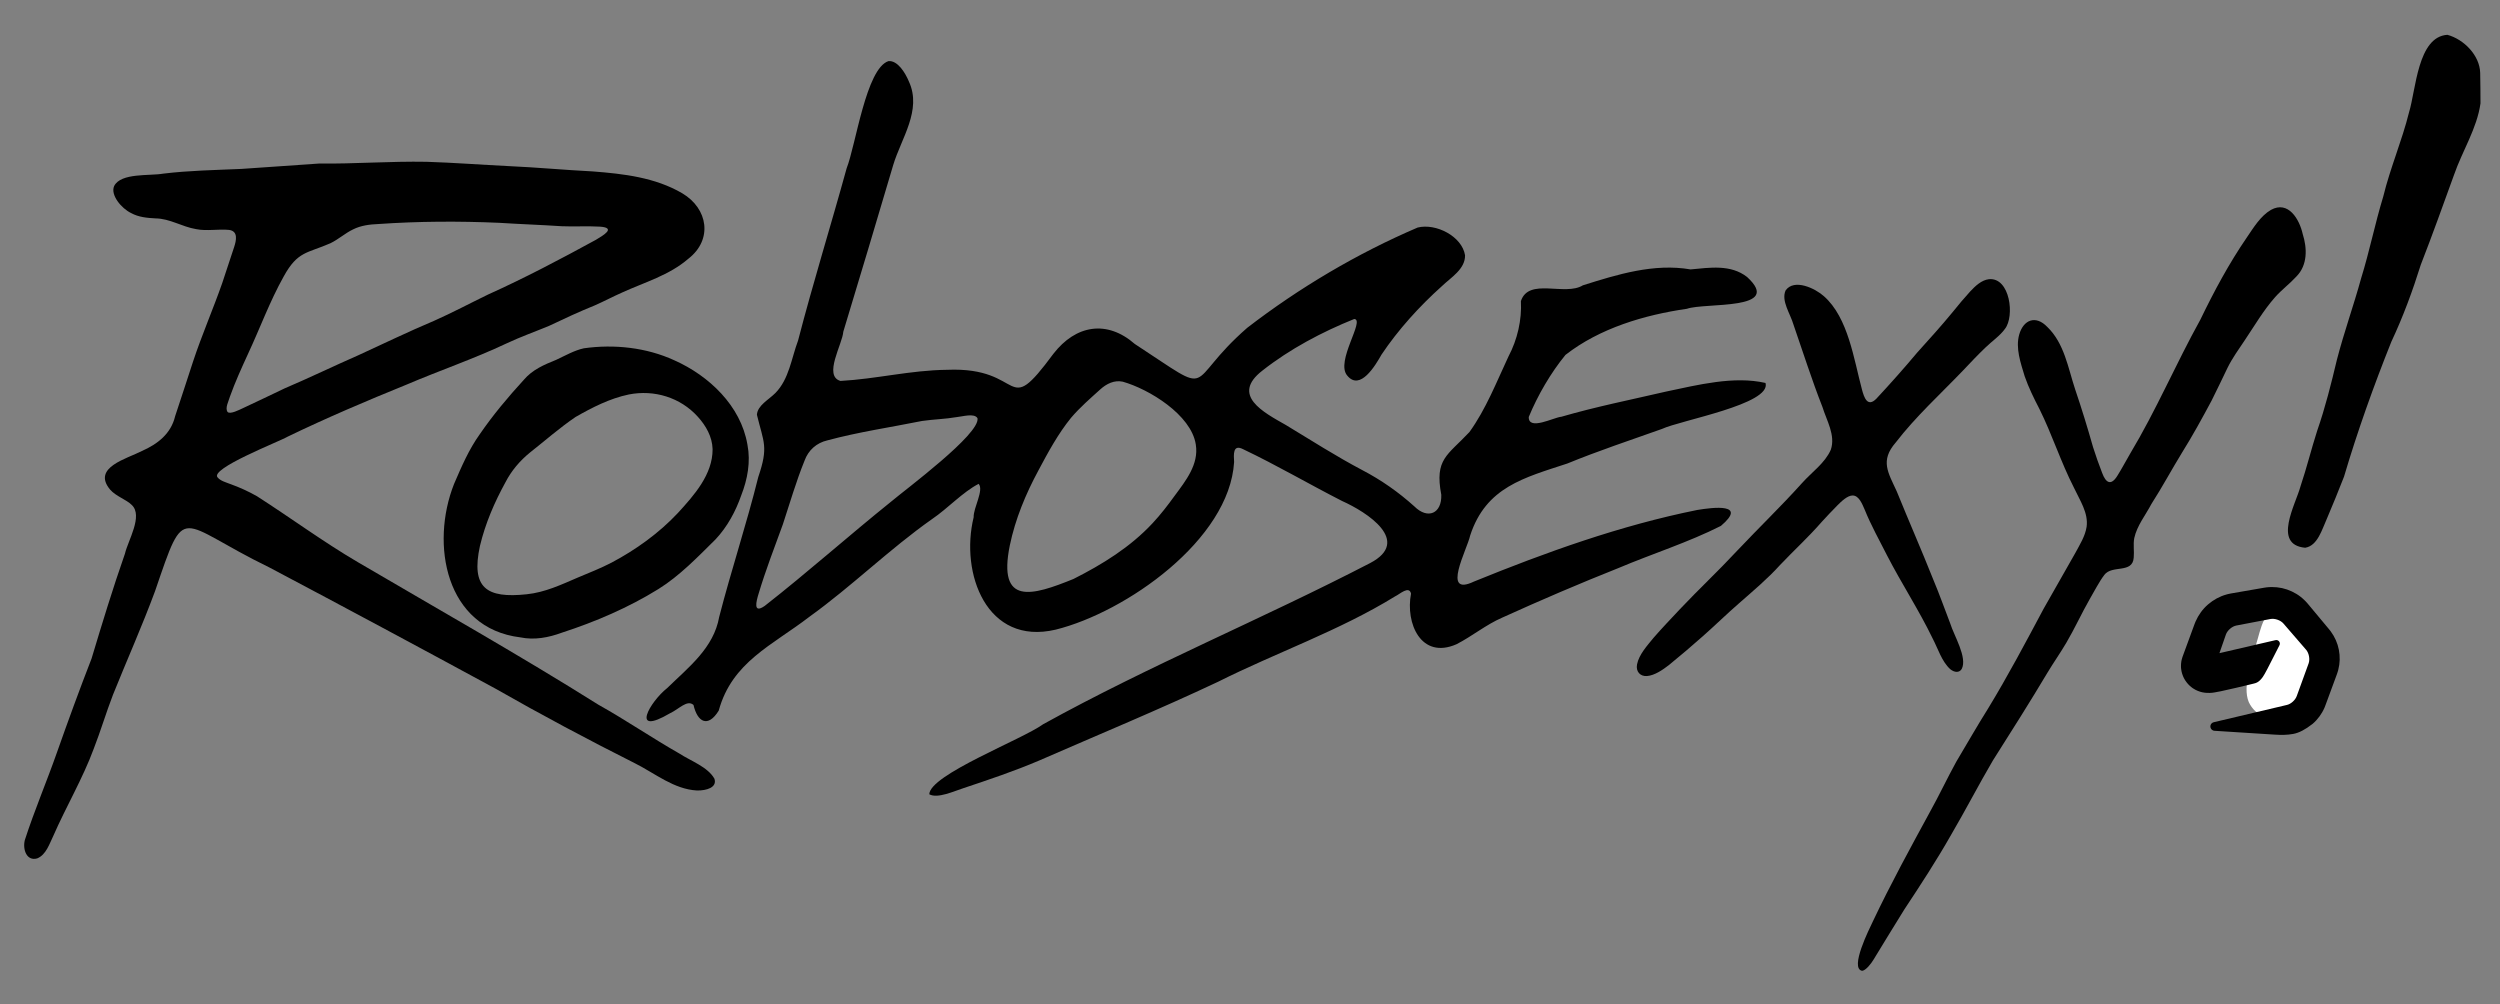
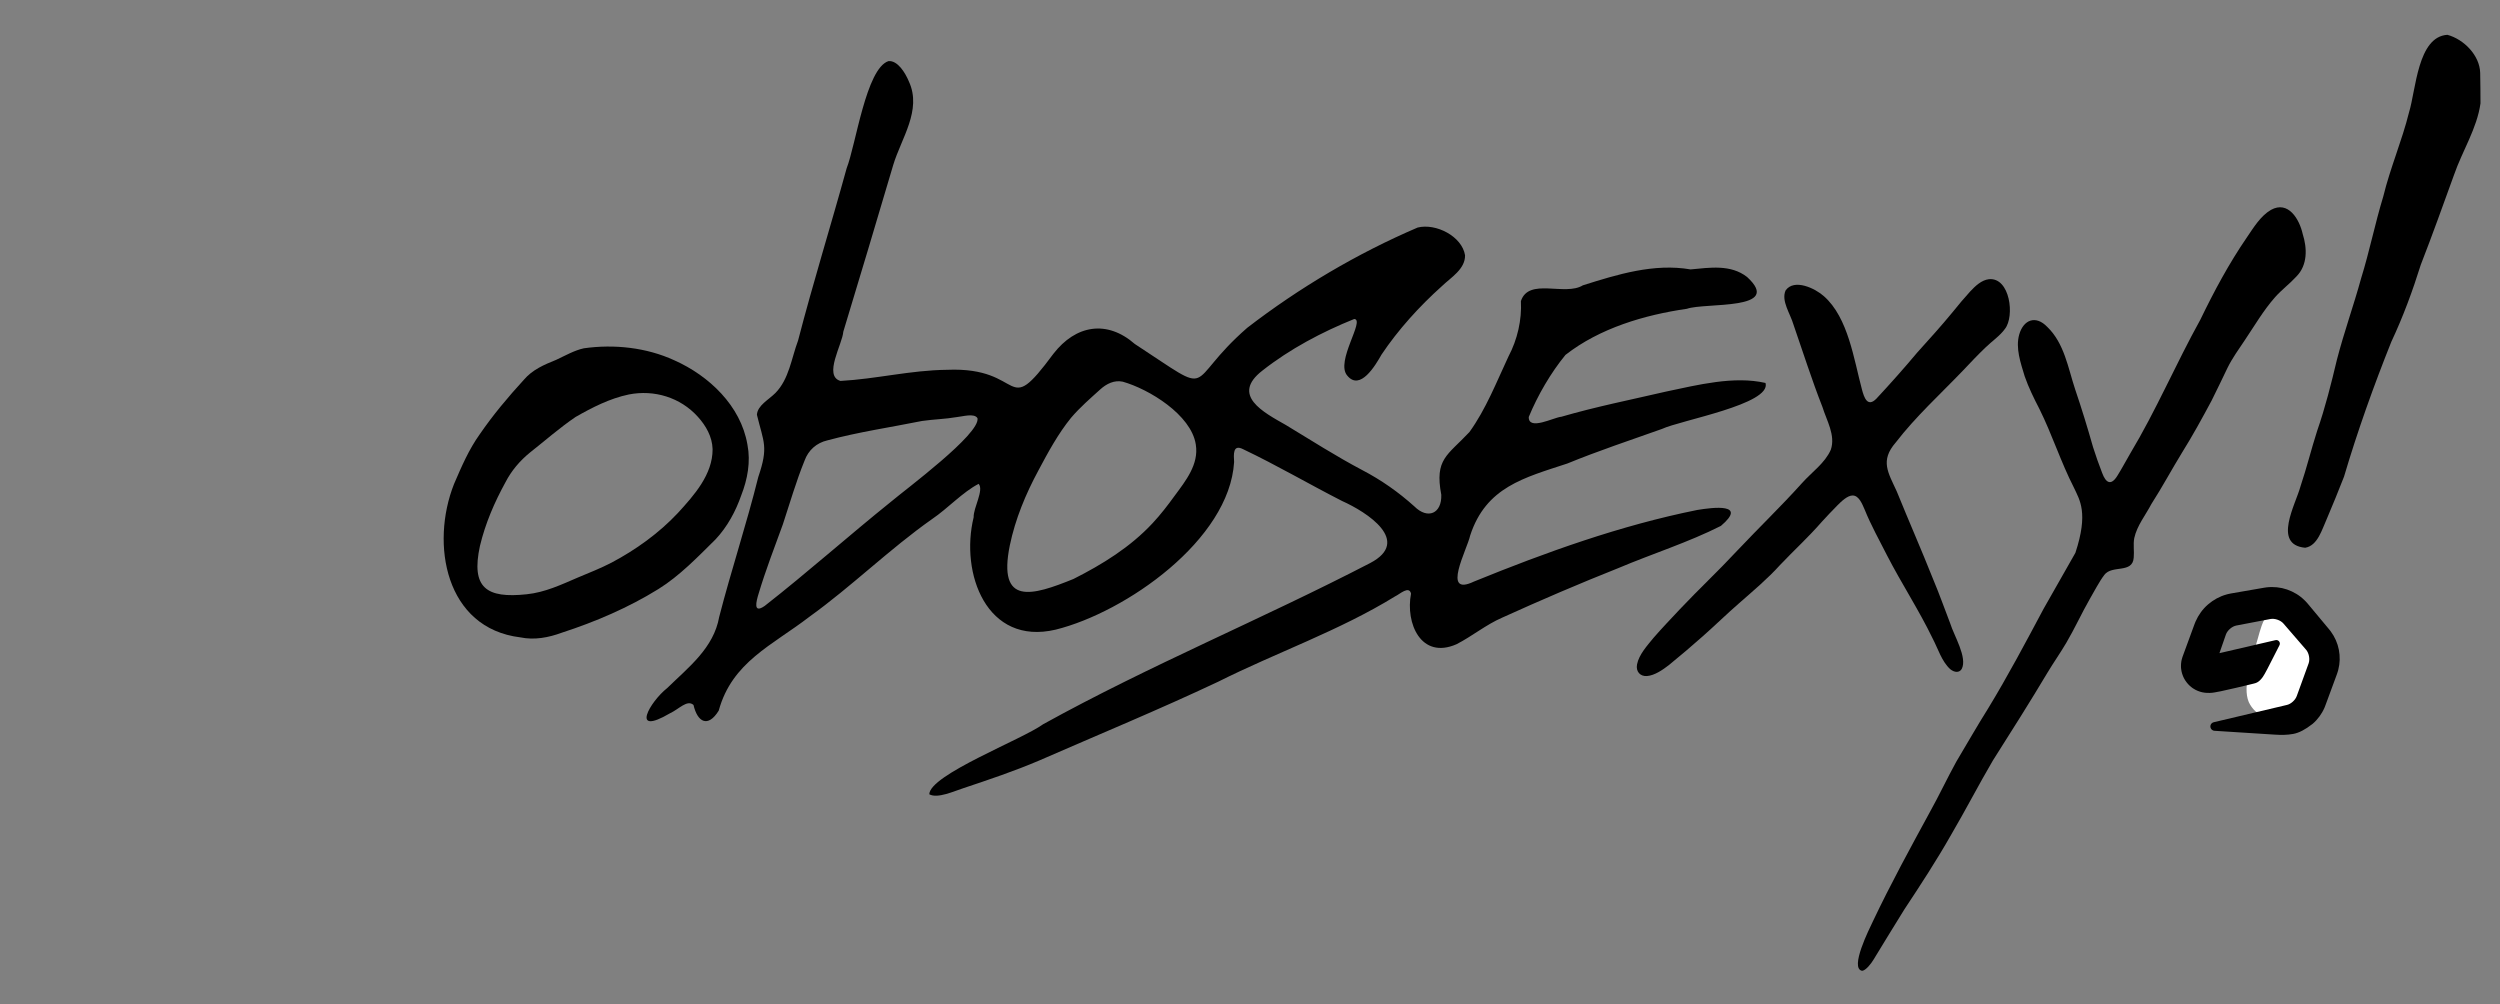
<svg xmlns="http://www.w3.org/2000/svg" width="100%" height="100%" viewBox="0 0 1140 458" version="1.1" xml:space="preserve" style="fill-rule:evenodd;clip-rule:evenodd;stroke-linejoin:round;stroke-miterlimit:2;">
  <rect x="0" y="0" width="1140" height="458" fill="#808080" stroke="none" />
  <g id="Artboard1" transform="matrix(0.964,0,0,0.999,-157.796,-231.066)">
    <rect x="163.682" y="231.389" width="1182.04" height="458.629" style="fill:none;" />
    <g transform="matrix(1.037,0,0,1.001,-49.488,-0.577)">
      <path d="M1257.03,481.411C1242.12,479.984 1252.71,461.714 1254.94,453.436C1257.78,444.998 1259.84,436.521 1262.56,428.058C1266.25,417.461 1268.96,406.581 1271.56,395.667C1274.85,382.966 1279.17,371.067 1282.6,358.556C1286.44,346.226 1288.91,333.652 1292.7,321.243C1295.88,308.176 1301.22,295.927 1304.45,282.882C1307.62,272.661 1308.36,248.35 1321.95,247.519C1329.52,249.581 1336.67,256.88 1336.91,264.827C1336.97,269.515 1337.08,274.107 1337.05,278.765C1335.45,290.242 1328.75,300.469 1324.98,311.375C1319.96,325.196 1315.15,338.705 1309.82,352.356C1306.08,364.314 1301.72,376.134 1296.39,387.464C1288.3,407.672 1280.98,428.131 1274.8,448.996C1272.26,455.497 1269.63,461.965 1266.92,468.313C1264.77,472.991 1262.79,480.46 1257.18,481.393" style="fill-rule:nonzero;" />
    </g>
    <g transform="matrix(1.037,0,0,1.001,-49.488,-0.577)">
-       <path d="M1054.96,674.331C1049.14,673.228 1058.32,655.146 1059.91,651.749C1068.01,634.666 1076.93,618.386 1085.95,601.82C1090.08,594.427 1093.81,586.448 1097.96,578.938C1102.75,570.903 1107.51,562.56 1112.45,554.709C1121.5,539.837 1129.64,524.471 1137.8,509.177C1142.52,500.797 1147.46,492.218 1152.27,483.727C1154.3,479.939 1156.72,476.167 1157.38,471.879C1158.27,465.508 1154.24,459.711 1151.65,454.126C1145.58,442.288 1141.74,429.978 1135.85,418.12C1133.35,413.29 1130.91,408.348 1129.13,403.223C1127.29,397.078 1124.88,390.39 1126.65,384.153C1128.6,377.42 1134.18,375.214 1139.45,380.731C1147.21,388.197 1148.91,399.368 1152.13,409.109C1155.11,417.871 1157.79,426.619 1160.32,435.541C1161.57,439.528 1163,443.49 1164.47,447.306C1166.14,451.814 1168.5,453.349 1171.45,448.527C1173.5,445.254 1175.3,441.818 1177.23,438.526C1189.13,418.702 1198.07,397.615 1209.24,377.459C1215.52,364.491 1222.26,351.887 1230.44,339.965C1233.53,335.444 1236.69,330.138 1241.47,327.351C1249.39,322.966 1254.43,331.61 1255.94,338.287C1258.03,344.892 1258.22,352.488 1253.1,357.707C1250.04,361.044 1246.37,363.758 1243.35,367.159C1238.01,373.203 1233.98,380.192 1229.51,386.813C1226.78,390.903 1223.87,394.898 1221.69,399.303C1219.26,404.286 1216.97,409.24 1214.38,414.35C1210.16,422.213 1205.79,430.24 1200.98,437.913C1196.2,445.704 1191.88,453.767 1186.94,461.46C1184.29,466.534 1180.37,471.306 1179.12,476.996C1178.56,479.986 1179.16,483.12 1178.87,485.906C1178.39,493.327 1168.97,489.12 1165.47,493.791C1163.02,497.01 1160.94,501.225 1158.82,504.796C1155.05,511.38 1151.94,518.276 1148.14,524.72C1145.41,529.368 1142.27,533.811 1139.5,538.423C1131.57,551.707 1122.98,565.286 1114.61,578.46C1108.07,589.613 1102.11,601.183 1095.6,612.269C1088.98,623.939 1081.65,635.152 1074.24,646.348C1069.56,653.956 1064.84,661.515 1060.22,669.179C1059.09,671.12 1056.63,674.161 1055.05,674.32" style="fill-rule:nonzero;" />
+       <path d="M1054.96,674.331C1049.14,673.228 1058.32,655.146 1059.91,651.749C1068.01,634.666 1076.93,618.386 1085.95,601.82C1090.08,594.427 1093.81,586.448 1097.96,578.938C1102.75,570.903 1107.51,562.56 1112.45,554.709C1121.5,539.837 1129.64,524.471 1137.8,509.177C1142.52,500.797 1147.46,492.218 1152.27,483.727C1158.27,465.508 1154.24,459.711 1151.65,454.126C1145.58,442.288 1141.74,429.978 1135.85,418.12C1133.35,413.29 1130.91,408.348 1129.13,403.223C1127.29,397.078 1124.88,390.39 1126.65,384.153C1128.6,377.42 1134.18,375.214 1139.45,380.731C1147.21,388.197 1148.91,399.368 1152.13,409.109C1155.11,417.871 1157.79,426.619 1160.32,435.541C1161.57,439.528 1163,443.49 1164.47,447.306C1166.14,451.814 1168.5,453.349 1171.45,448.527C1173.5,445.254 1175.3,441.818 1177.23,438.526C1189.13,418.702 1198.07,397.615 1209.24,377.459C1215.52,364.491 1222.26,351.887 1230.44,339.965C1233.53,335.444 1236.69,330.138 1241.47,327.351C1249.39,322.966 1254.43,331.61 1255.94,338.287C1258.03,344.892 1258.22,352.488 1253.1,357.707C1250.04,361.044 1246.37,363.758 1243.35,367.159C1238.01,373.203 1233.98,380.192 1229.51,386.813C1226.78,390.903 1223.87,394.898 1221.69,399.303C1219.26,404.286 1216.97,409.24 1214.38,414.35C1210.16,422.213 1205.79,430.24 1200.98,437.913C1196.2,445.704 1191.88,453.767 1186.94,461.46C1184.29,466.534 1180.37,471.306 1179.12,476.996C1178.56,479.986 1179.16,483.12 1178.87,485.906C1178.39,493.327 1168.97,489.12 1165.47,493.791C1163.02,497.01 1160.94,501.225 1158.82,504.796C1155.05,511.38 1151.94,518.276 1148.14,524.72C1145.41,529.368 1142.27,533.811 1139.5,538.423C1131.57,551.707 1122.98,565.286 1114.61,578.46C1108.07,589.613 1102.11,601.183 1095.6,612.269C1088.98,623.939 1081.65,635.152 1074.24,646.348C1069.56,653.956 1064.84,661.515 1060.22,669.179C1059.09,671.12 1056.63,674.161 1055.05,674.32" style="fill-rule:nonzero;" />
    </g>
    <g transform="matrix(1.037,0,0,1.001,-49.488,-0.577)">
-       <path d="M531.447,586.724C528.421,581.342 520.66,578.646 515.51,575.281C503.05,568.2 491.035,559.972 478.524,552.988C442.501,530.357 405.421,509.471 368.758,487.964C352.932,478.677 338.21,467.805 322.748,457.897C318.859,455.695 314.746,453.819 310.544,452.334C308.648,451.582 306.232,450.963 304.926,449.453C300.573,445.528 333.221,432.914 336.78,430.761C354.529,422.196 372.793,414.423 391.026,407.026C406.28,400.508 421.707,395.294 436.675,388.22C442.997,385.246 449.541,382.93 455.985,380.259C462.886,376.971 469.872,373.733 476.959,370.869C481.129,369.024 485.135,366.903 489.295,365.057C499.621,360.336 510.804,357.21 519.587,349.611C530.751,340.933 528.616,326.773 516.743,319.757C504.418,312.541 489.97,310.896 475.986,309.811C463.025,309.152 450.448,307.959 437.398,307.376C425.021,306.768 412.611,305.821 400.178,305.421C383.756,305.115 367.307,306.408 350.954,306.228C339.134,307.099 327.488,307.814 315.681,308.667C303.709,309.195 291.849,309.387 280.002,310.824C273.827,311.934 260.715,310.349 257.639,316.475C255.829,320.52 260.966,326.695 265.393,328.807C268.787,330.686 272.723,331.024 276.509,331.231C283.118,331.306 288.533,335.05 295.032,336.126C299.883,337.117 305.319,335.983 310.1,336.487C314.273,337.073 313.384,341.246 312.357,344.348C310.549,349.837 308.721,355.295 306.928,360.771C302.715,372.788 297.616,384.455 293.62,396.552C290.964,404.945 288.098,413.236 285.462,421.423C283.6,429.327 277.578,434.105 270.288,437.297C263.584,440.812 247.395,444.76 255.761,454.86C258.432,457.975 263.334,459.496 265.702,461.932C270.91,466.894 263.965,478.073 262.563,484.129C257.037,499.908 252.177,515.879 247.348,531.92C241.771,546.263 236.68,560.236 231.588,574.655C226.864,588.13 221.209,601.325 216.868,614.806C215.847,619.131 217.804,624.445 222.555,623.066C226.651,621.404 228.149,616.324 229.987,612.579C235.683,599.575 243.398,586.468 248.33,573.069C251.507,564.928 253.967,556.591 257.109,548.448C263.481,532.59 270.394,517.165 276.298,501.205C290.503,459.681 286.087,469.817 328.46,490.412C362.951,508.648 397.328,527.088 431.547,545.647C452.491,557.602 473.78,568.931 495.288,579.746C504.491,584.374 513,591.552 523.509,592.108C527.953,592.187 532.698,590.685 531.488,586.837L531.447,586.724ZM309.388,419.504C308.09,417.706 309.912,414.521 310.457,412.492C312.849,405.794 315.775,399.405 318.685,393.052C324.198,381.265 328.613,369.06 335.002,357.677C341.356,346.11 345.651,347.22 356.3,342.559C359.989,340.776 363.052,337.938 366.589,336.27C370.167,334.45 374.209,333.966 378.198,333.798C396.439,332.53 414.986,332.444 433.292,333.247C442.865,333.865 452.327,334.172 461.857,334.806C467.1,335.048 473.713,334.661 479.358,334.998C486.797,335.558 480.66,339.024 477.368,341.01C461.26,349.815 444.935,358.416 428.175,365.962C420.044,369.9 411.949,374.217 403.616,377.914C391.917,382.843 380.596,388.328 369.073,393.613C357.751,398.571 346.769,403.909 335.433,408.73C329.101,411.739 322.904,414.742 316.453,417.733C314.572,418.603 310.673,420.629 309.444,419.552L309.388,419.504Z" style="fill-rule:nonzero;" />
-     </g>
+       </g>
    <g transform="matrix(1.037,0,0,1.001,-49.488,-0.577)">
      <path d="M956.757,539.917C953.807,540.126 951.665,537.916 952.311,534.605C953.181,530.105 956.987,525.999 959.93,522.385C963.759,517.98 967.879,513.694 971.853,509.446C980.398,500.405 989.429,491.957 997.894,482.857C1007.62,472.528 1018.05,462.522 1027.56,451.93C1032.13,446.825 1038.01,442.848 1040.7,436.717C1042.94,430.121 1038.79,423.42 1036.87,417.201C1031.97,404.733 1028.05,392.255 1023.67,379.667C1022.22,374.64 1017.98,368.878 1020.06,364.11C1023.96,358.508 1033.62,363.143 1037.62,366.773C1048.68,376.611 1051.2,395.498 1054.92,409.308C1055.88,412.925 1057.45,417.563 1061.5,413.425C1067.8,406.663 1074.12,399.548 1080.1,392.424C1085.55,386.372 1091.1,380.269 1096.22,374.023C1098.87,370.728 1101.53,367.548 1104.26,364.565C1106.59,362.071 1109.44,359.351 1112.82,358.958C1122.46,358.007 1124.68,375.923 1120.11,381.637C1117.89,384.775 1114.12,387.288 1111.13,390.222C1107.63,393.578 1104.37,397.031 1101.03,400.569C1090.57,411.481 1079.48,421.522 1070.32,433.411C1063.04,441.786 1066.88,447.145 1070.8,455.77C1076.18,469.041 1082.02,482.307 1087.32,495.643C1090.18,502.423 1092.57,509.183 1095.18,515.966C1096.88,521.503 1103.11,531.502 1100.41,536.689C1099.36,538.46 1097.19,538.402 1095.19,536.805C1091.29,533.267 1089.59,527.437 1087.16,522.81C1080.91,509.853 1072.91,497.665 1066.32,484.85C1062.8,477.917 1059.02,471.14 1056.15,464.043C1055.08,461.599 1053.58,457.645 1050.72,457.583C1048.34,457.524 1045.5,460.28 1043.64,462.151C1041.18,464.636 1038.82,467.148 1036.51,469.669C1030.52,476.565 1023.82,482.666 1017.6,489.222C1011.85,495.582 1005.36,501.003 998.932,506.654C993.179,511.646 987.776,516.956 982.225,521.84C977.207,526.284 972.028,530.698 966.839,534.917C963.97,537.14 960.292,539.645 956.908,539.908" style="fill-rule:nonzero;" />
    </g>
    <g transform="matrix(1.037,0,0,1.001,-49.488,-0.577)">
      <path d="M546.496,434.297C543.467,416.698 529.03,403.004 513.185,395.945C500.428,390.088 485.733,388.513 471.901,390.464C467.556,391.41 463.426,393.795 459.268,395.729C453.788,397.949 448.494,400.167 444.525,404.829C437.347,412.658 430.434,420.901 424.447,429.612C419.434,436.606 416.073,444.462 412.686,452.335C401.821,479.749 408.745,518.114 442.91,522.28C449.341,523.614 455.8,522.382 461.874,520.141C477.168,515.181 492.258,508.713 505.916,500.246C515.558,494.261 523.925,485.547 532.021,477.539C537.394,471.78 541.167,464.77 543.701,457.488C546.552,450.203 548.037,442.231 546.527,434.482L546.496,434.297ZM530.622,436.52C530.656,447.98 522.29,457.376 514.794,465.562C506.159,474.767 495.619,482.323 484.547,488.192C479.559,490.787 474.352,492.818 469.174,494.994C461.565,498.262 454.181,501.761 445.861,502.626C427.492,504.602 420.326,499.757 424.501,480.584C426.97,470.285 431.074,460.776 436.191,451.457C438.9,446.234 442.735,441.729 447.292,438.024C454.176,432.602 460.89,426.684 468.129,421.779C475.716,417.436 483.783,413.323 492.397,411.526C503.946,409.247 515.918,412.841 523.888,421.688C527.592,425.753 530.442,430.801 530.615,436.341L530.622,436.52Z" style="fill-rule:nonzero;" />
    </g>
    <g transform="matrix(1.037,0,0,1.001,-49.488,-0.577)">
      <path d="M1010.87,406.26C996.456,402.973 980.007,407.17 965.537,410.202C949.553,413.911 933.564,417.09 917.789,421.679C914.322,421.956 902.751,428.213 902.912,421.788C906.989,411.914 912.919,401.698 919.67,393.469C935.337,381.258 955.726,375.246 975.041,372.454C983.446,369.494 1019.34,373.374 1002.49,357.939C995.007,352.118 985.528,353.689 976.74,354.494C959.973,351.628 943.445,356.758 927.598,361.748C919.417,366.814 902.88,358.076 899.334,368.948C899.796,377.48 897.766,386.447 893.65,394.221C888.182,405.881 883.425,418.164 875.869,428.646C865.809,439.381 859.906,440.881 863.016,457.253C863.305,465.829 856.855,468.638 850.748,462.575C843.443,456.004 835.569,450.488 826.869,445.952C814.893,439.627 803.709,432.448 792.072,425.42C781.916,419.651 766.911,411.887 781.384,400.66C793.915,390.784 808.638,383.01 823.311,377.102C828.429,377.391 814.546,396.569 820.133,402.923C826.001,410.092 832.983,398.226 835.754,393.336C843.311,382.038 853.058,371.288 863.225,362.187C867.36,358.19 873.981,354.378 873.855,348.037C872.467,339.408 860.571,333.322 852.224,335.404C824.738,347.167 798.258,362.827 774.485,381.135C744.661,407.133 761.423,413.419 723.22,388.501C710.531,377.408 696.296,379.786 686.073,392.98C663.338,423.714 673.758,398.702 637.504,400.275C620.881,400.462 605.297,404.462 588.949,405.351C581.011,403.061 589.879,388.512 590.241,382.91C597.966,357.545 605.513,332.18 613.023,306.861C616.68,294.714 626.135,281.927 620.222,268.934C618.421,264.587 614.931,259.131 610.833,259.51C600.626,262.901 595.953,297.764 591.765,308.389C584.488,334.808 576.502,360.387 569.609,386.937C566.564,395.059 565.523,404.475 559.297,410.828C556.136,414.005 551.124,416.491 550.838,420.775C553.915,433.485 556.197,435.283 551.453,449.187C546.12,470.659 539.178,491.457 533.638,512.935C531.124,527.133 519.737,535.824 509.903,545.411C502.005,551.651 492.859,567.654 511.204,556.888C515.298,555.007 519.04,550.527 521.91,553.107C523.722,560.965 528.519,563.624 533.416,555.699C539.504,533.455 557.885,525.909 574.797,512.877C594.246,498.908 611.253,482.039 630.842,468.264C637.814,463.558 644.747,455.994 651.982,452.278C654.504,455.093 649.533,463.263 649.705,467.492C643.452,493.079 655.62,526.194 687.126,518.758C719.136,510.799 766.342,477.837 768.51,442.362C768.326,438.966 767.839,434.044 772.617,436.476C788.012,443.795 802.611,452.37 817.765,460.098C828.994,465.118 849.731,478.36 830.558,488.405C781.251,513.95 729.989,535.032 681.411,561.891C671.788,568.874 629.65,584.942 629.463,593.832C633.21,595.943 640.775,592.399 645.058,591.038C656.693,587.146 668.264,583.283 679.576,578.448C706.694,566.616 734.455,555.141 761.217,542.521C787.96,529.119 816.489,519.265 841.977,503.571C844.003,502.661 848.305,498.538 849.214,502.323C846.589,515.835 853.764,532.476 869.922,525.429C877.042,521.801 883.408,516.484 890.841,513.268C908.376,505.317 926.023,497.748 943.919,490.637C959.31,484.126 975.674,478.982 990.565,471.452C1002.83,461.058 987.136,462.967 979.768,464.191C944.806,471.226 910.905,483.41 877.915,496.835C862.878,504.014 874.851,482.143 876.193,475.817C883.426,453.722 900.767,449.519 920.523,443.005C934.714,437.179 949.2,432.398 963.649,427.249C972.262,423.226 1013.59,415.977 1010.93,406.325L1010.87,406.26ZM651.467,422.385C652.641,429.616 618.84,454.659 611.993,460.437C592.622,476.011 573.942,492.65 554.387,507.944C548.898,511.759 550.616,505.645 551.573,502.488C554.796,491.709 558.823,481.314 562.667,470.764C565.86,461.123 568.722,451.136 572.556,441.731C574.282,436.923 578.041,433.585 582.998,432.446C597.115,428.639 611.791,426.502 626.168,423.605C631.39,422.848 636.86,422.738 642.006,421.836C644.624,421.61 649.941,419.921 651.438,422.305L651.467,422.385ZM751.046,434.415C752.472,443.403 746.425,450.892 741.387,457.721C738.302,461.989 735.017,466.264 731.374,470.167C721.185,481.145 708.399,489.016 695.219,495.661C676.445,503.289 660.564,508.041 666.194,480.355C668.702,468.312 673.428,456.934 679.25,446.151C683.628,437.936 688.196,429.468 694.132,422.162C698.21,417.373 702.946,413.293 707.428,409.237C710.29,406.636 713.853,404.865 717.715,405.69C729.708,409.082 748.878,420.768 751.017,434.227L751.046,434.415Z" style="fill-rule:nonzero;" />
    </g>
    <g transform="matrix(1.037,0,0,1.001,-49.488,-0.577)">
      <path d="M1238.98,558.224C1235.55,557.801 1232.75,554.832 1231.34,551.771C1228.32,544.46 1232.94,533.264 1234.63,525.689C1236.81,518.896 1238.21,507.669 1247.55,508.269C1252.79,508.9 1257.56,512.71 1259.43,517.676C1260.4,520.327 1260.56,523.168 1260.43,525.979C1260.07,534.323 1257.32,542.329 1253.76,549.832C1251.26,555.193 1244.94,558.886 1239.14,558.246" style="fill:white;fill-rule:nonzero;" />
    </g>
    <g transform="matrix(1.037,0,0,1.001,-49.488,-0.577)">
      <path d="M1215.16,564.781C1214.95,564.706 1214.75,564.593 1214.57,564.443C1213.98,563.959 1213.71,563.182 1213.88,562.464C1214.05,561.726 1214.62,561.158 1215.36,560.982C1215.68,560.905 1247.24,553.452 1248.72,553.101L1248.72,553.101L1248.78,553.088C1250.63,552.656 1252.6,550.856 1253.26,548.988L1258.66,534.127C1259.33,532.249 1258.82,529.484 1257.53,527.965L1247.16,515.966C1245.86,514.457 1243.2,513.534 1241.24,513.908L1225.66,516.888C1223.71,517.263 1221.58,519.101 1220.92,520.985L1217.97,529.482L1243.55,523.549C1244.18,523.405 1244.81,523.63 1245.2,524.135C1245.59,524.641 1245.65,525.308 1245.35,525.875C1244.61,527.291 1243.72,529.051 1242.78,530.914C1240.75,534.938 1238.65,539.099 1237.73,540.365C1235.96,542.815 1234.7,543.11 1233.38,543.422L1233.16,543.472C1232.76,543.57 1232.27,543.688 1231.72,543.821C1228.35,544.635 1222.7,545.997 1218.61,546.852C1216.94,547.201 1215.76,547.387 1215.67,547.402C1215.55,547.427 1214.18,547.707 1212.28,547.594C1211.99,547.585 1211.69,547.576 1211.38,547.529C1211.01,547.482 1210.64,547.423 1210.28,547.354C1209.97,547.301 1209.67,547.213 1209.38,547.128C1209.32,547.109 1209.25,547.09 1209.19,547.072C1208.5,546.878 1207.86,546.598 1207.11,546.236C1206.78,546.061 1206.46,545.866 1206.15,545.676C1206,545.58 1205.85,545.479 1205.69,545.376C1205.54,545.268 1205.4,545.161 1205.25,545.041C1204.15,544.213 1203.16,543.131 1202.32,541.826C1202.13,541.512 1201.94,541.194 1201.77,540.875C1201.62,540.592 1201.5,540.291 1201.37,539.999L1201.32,539.87C1201.02,539.189 1200.84,538.451 1200.67,537.753C1200.6,537.416 1200.55,537.055 1200.5,536.643C1200.48,536.464 1200.46,536.275 1200.44,536.087C1200.43,535.895 1200.43,535.708 1200.43,535.524C1200.42,535.085 1200.43,534.732 1200.45,534.412C1200.48,534.042 1200.53,533.675 1200.58,533.316C1200.61,533.132 1200.64,532.954 1200.68,532.774C1200.72,532.593 1200.76,532.419 1200.81,532.248C1200.9,531.905 1201,531.56 1201.11,531.222L1201.4,530.432L1206.62,516.2C1206.77,515.824 1206.92,515.447 1207.07,515.075C1208.39,512.049 1210.35,509.359 1212.74,507.292C1215.2,505.153 1218.11,503.578 1221.17,502.737L1221.74,502.578L1222.33,502.446L1223.2,502.266L1238.34,499.642C1238.73,499.581 1239.12,499.524 1239.51,499.472C1240.22,499.4 1241.05,499.328 1241.88,499.333C1243.46,499.327 1245.04,499.494 1246.58,499.83C1248.11,500.172 1249.61,500.687 1251.04,501.361C1252.51,502.058 1253.86,502.887 1255.05,503.825C1255.59,504.261 1256.22,504.786 1256.81,505.378L1257.23,505.792L1257.63,506.22L1258.2,506.863L1268.04,518.663L1268.75,519.568C1269.67,520.817 1270.45,522.16 1271.07,523.565C1272.3,526.309 1272.9,529.409 1272.82,532.528C1272.79,534.003 1272.57,535.529 1272.18,537.061L1272.03,537.62L1271.6,538.955L1270.98,540.64L1266.57,552.588L1266.28,553.367L1265.87,554.407C1265.57,555.065 1265.24,555.758 1264.85,556.425C1264.1,557.722 1263.21,558.941 1262.2,560.046C1261.67,560.626 1260.93,561.367 1260.42,561.763C1257.02,564.401 1254.28,565.819 1251.62,566.311C1248.84,566.828 1246.17,566.823 1243.2,566.634C1239.91,566.425 1215.68,564.885 1215.68,564.885C1215.5,564.872 1215.33,564.838 1215.16,564.781L1215.16,564.781Z" style="fill-rule:nonzero;" />
    </g>
  </g>
</svg>